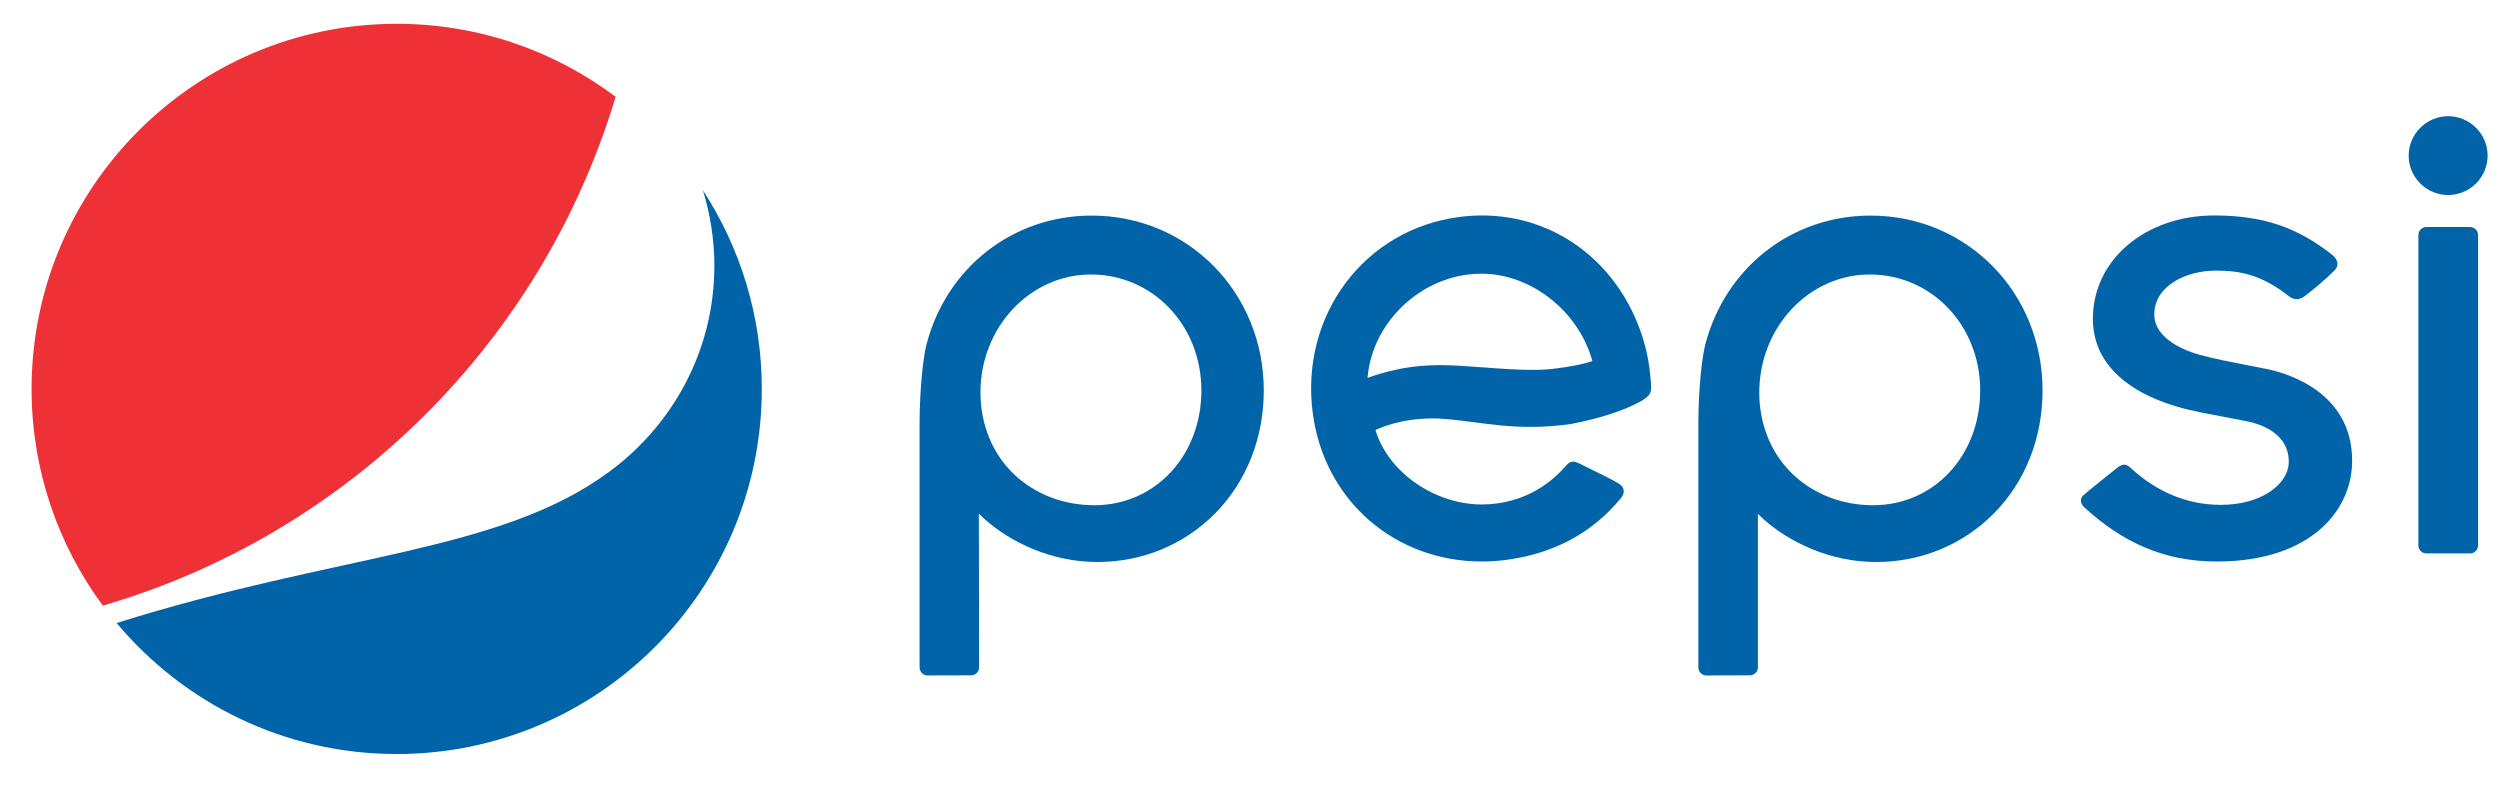
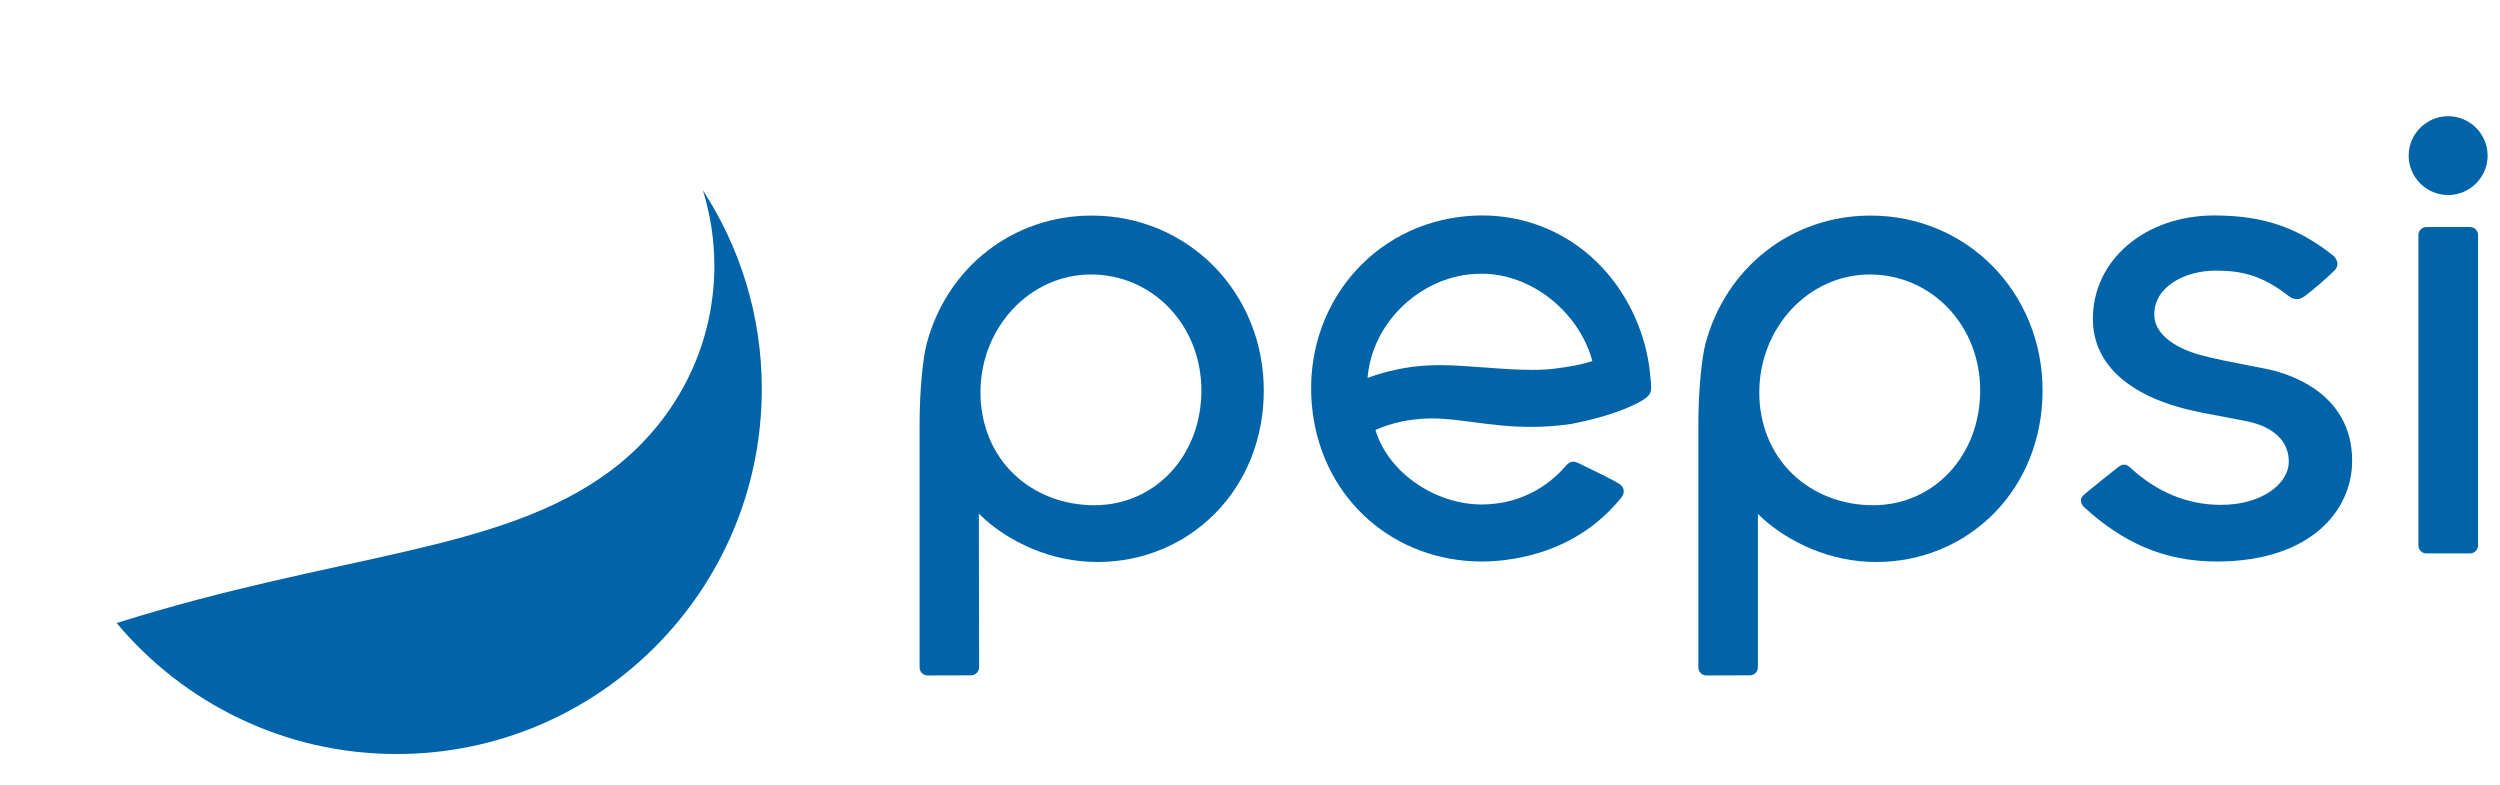
<svg xmlns="http://www.w3.org/2000/svg" width="121" height="38" viewBox="0 0 121 38" fill="none">
  <g clip-path="url(#clip0_4235_1550)">
    <path d="M34.021 9.21C34.376 10.368 34.575 11.591 34.575 12.863C34.575 16.967 32.556 20.572 29.488 22.832C24.154 26.767 16.379 26.773 5.645 30.155C8.888 34.03 13.758 36.495 19.2 36.495C28.958 36.495 36.871 28.582 36.871 18.824C36.871 15.28 35.823 11.983 34.021 9.21Z" fill="#0164A8" />
-     <path d="M29.796 4.684C26.842 2.466 23.172 1.152 19.2 1.152C9.442 1.152 1.528 9.066 1.528 18.824C1.528 22.753 2.812 26.376 4.976 29.311C16.861 25.851 26.246 16.527 29.796 4.684Z" fill="#ED3136" />
    <path d="M79.905 18.534V18.498C79.893 18.341 79.863 18.088 79.833 17.811C79.766 17.311 79.658 16.817 79.507 16.34C78.368 12.748 75.318 10.428 71.732 10.428C71.377 10.428 71.003 10.452 70.641 10.5C66.043 11.091 62.921 15.25 63.535 19.975C64.09 24.248 67.531 27.177 71.72 27.177C72.076 27.177 72.444 27.153 72.811 27.111C75.047 26.828 77.006 25.893 78.477 24.079C78.561 23.971 78.603 23.844 78.585 23.724C78.573 23.621 78.513 23.519 78.398 23.44C78.151 23.266 77.271 22.838 76.795 22.609C76.65 22.536 76.542 22.482 76.476 22.452C76.331 22.38 76.228 22.343 76.132 22.343C76.018 22.343 75.909 22.404 75.801 22.53C74.854 23.633 73.655 24.212 72.431 24.369C72.19 24.399 71.955 24.417 71.726 24.417C69.496 24.417 67.242 22.922 66.591 20.873L66.573 20.819L66.621 20.794C66.736 20.734 67.778 20.252 69.328 20.252C69.52 20.252 69.713 20.258 69.906 20.276C70.352 20.306 70.798 20.367 71.268 20.427C72.136 20.541 73.04 20.662 74.089 20.662C74.74 20.662 75.373 20.614 76.024 20.523C78.579 20.035 79.592 19.318 79.598 19.306C79.941 19.077 79.929 18.884 79.905 18.534ZM77.018 17.492C76.596 17.63 76.018 17.745 75.3 17.835C74.957 17.883 74.583 17.901 74.137 17.901C73.39 17.901 72.582 17.841 71.799 17.781H71.769C71.045 17.727 70.358 17.672 69.701 17.672C69.231 17.672 68.797 17.703 68.387 17.751C67.158 17.907 66.187 18.293 66.187 18.293L66.199 18.191C66.441 15.732 68.508 13.622 71.015 13.291C71.244 13.261 71.485 13.248 71.72 13.248C74.083 13.248 76.373 15.039 77.054 17.413L77.066 17.474L77.018 17.492Z" fill="#0164A8" />
    <path d="M119.937 11.374C119.937 11.157 119.762 10.988 119.552 10.988H117.436C117.225 10.988 117.05 11.163 117.05 11.374V26.4C117.05 26.611 117.225 26.785 117.436 26.785H119.552C119.762 26.785 119.937 26.611 119.937 26.4V11.374Z" fill="#0164A8" />
    <path d="M118.491 5.624C117.442 5.624 116.58 6.48 116.58 7.535C116.58 8.59 117.442 9.439 118.491 9.439C119.539 9.439 120.401 8.584 120.401 7.535C120.401 6.486 119.545 5.624 118.491 5.624Z" fill="#0164A8" />
    <path d="M90.404 27.189C90.537 27.195 90.676 27.201 90.808 27.201C92.978 27.201 95.003 26.364 96.504 24.851C98.023 23.314 98.86 21.198 98.86 18.902C98.86 14.153 95.202 10.434 90.531 10.434C86.728 10.434 83.521 12.935 82.539 16.66C82.37 17.293 82.201 18.902 82.201 20.505V32.3C82.201 32.517 82.37 32.692 82.587 32.692L84.691 32.686C84.908 32.686 85.082 32.511 85.082 32.3V24.869L85.191 24.977C86.216 25.966 88.126 27.081 90.404 27.189ZM90.495 13.285C93.49 13.285 95.841 15.75 95.841 18.896C95.841 22.042 93.611 24.453 90.657 24.453C89.163 24.453 87.782 23.917 86.77 22.952C85.727 21.958 85.149 20.547 85.149 18.998C85.149 15.846 87.547 13.285 90.495 13.285Z" fill="#0164A8" />
    <path d="M52.711 27.189C52.843 27.195 52.982 27.201 53.114 27.201C55.29 27.201 57.309 26.364 58.81 24.851C60.329 23.314 61.167 21.198 61.167 18.902C61.167 14.153 57.502 10.434 52.837 10.434C49.034 10.434 45.822 12.935 44.845 16.66C44.677 17.293 44.508 18.902 44.508 20.505V32.3C44.508 32.517 44.683 32.692 44.894 32.692L46.997 32.686C47.214 32.686 47.389 32.511 47.389 32.3L47.377 24.857L47.485 24.965C48.516 25.966 50.426 27.081 52.711 27.189ZM52.801 13.285C55.797 13.285 58.147 15.75 58.147 18.896C58.147 22.042 55.923 24.453 52.964 24.453C51.469 24.453 50.089 23.917 49.076 22.952C48.034 21.958 47.455 20.547 47.455 18.998C47.449 15.846 49.854 13.285 52.801 13.285Z" fill="#0164A8" />
    <path d="M100.88 24.555C102.706 26.225 104.701 27.177 107.292 27.177H107.371C111.843 27.147 113.844 24.706 113.844 22.301C113.844 18.974 110.698 18.064 109.739 17.865C109.432 17.805 109.107 17.745 108.781 17.678C108.004 17.528 107.196 17.371 106.461 17.172C105.948 17.034 104.267 16.473 104.267 15.219C104.267 13.839 105.798 13.098 107.238 13.098C108.45 13.098 109.456 13.303 110.746 14.309C110.842 14.388 110.987 14.478 111.162 14.478C111.288 14.478 111.415 14.43 111.541 14.339C111.897 14.074 112.554 13.526 112.988 13.092C113.09 12.989 113.139 12.875 113.133 12.754C113.121 12.573 112.988 12.423 112.916 12.363C111.192 10.994 109.528 10.434 107.19 10.428H107.178C103.827 10.428 101.295 12.579 101.295 15.43C101.295 17.691 103.152 19.3 106.527 19.963L108.636 20.367C110.023 20.62 110.806 21.355 110.776 22.386C110.752 23.392 109.516 24.435 107.491 24.435C105.834 24.435 104.381 23.79 103.158 22.681L103.14 22.663C103.055 22.585 102.953 22.488 102.814 22.488C102.718 22.488 102.615 22.536 102.501 22.621C102.374 22.723 100.964 23.838 100.813 23.995C100.747 24.067 100.711 24.146 100.717 24.23C100.717 24.363 100.801 24.483 100.88 24.555Z" fill="#0164A8" />
  </g>
  <defs>
    <clipPath id="clip0_4235_1550">
      <rect width="120" height="37.597" fill="white" transform="translate(0.401 0.025)" />
    </clipPath>
  </defs>
</svg>